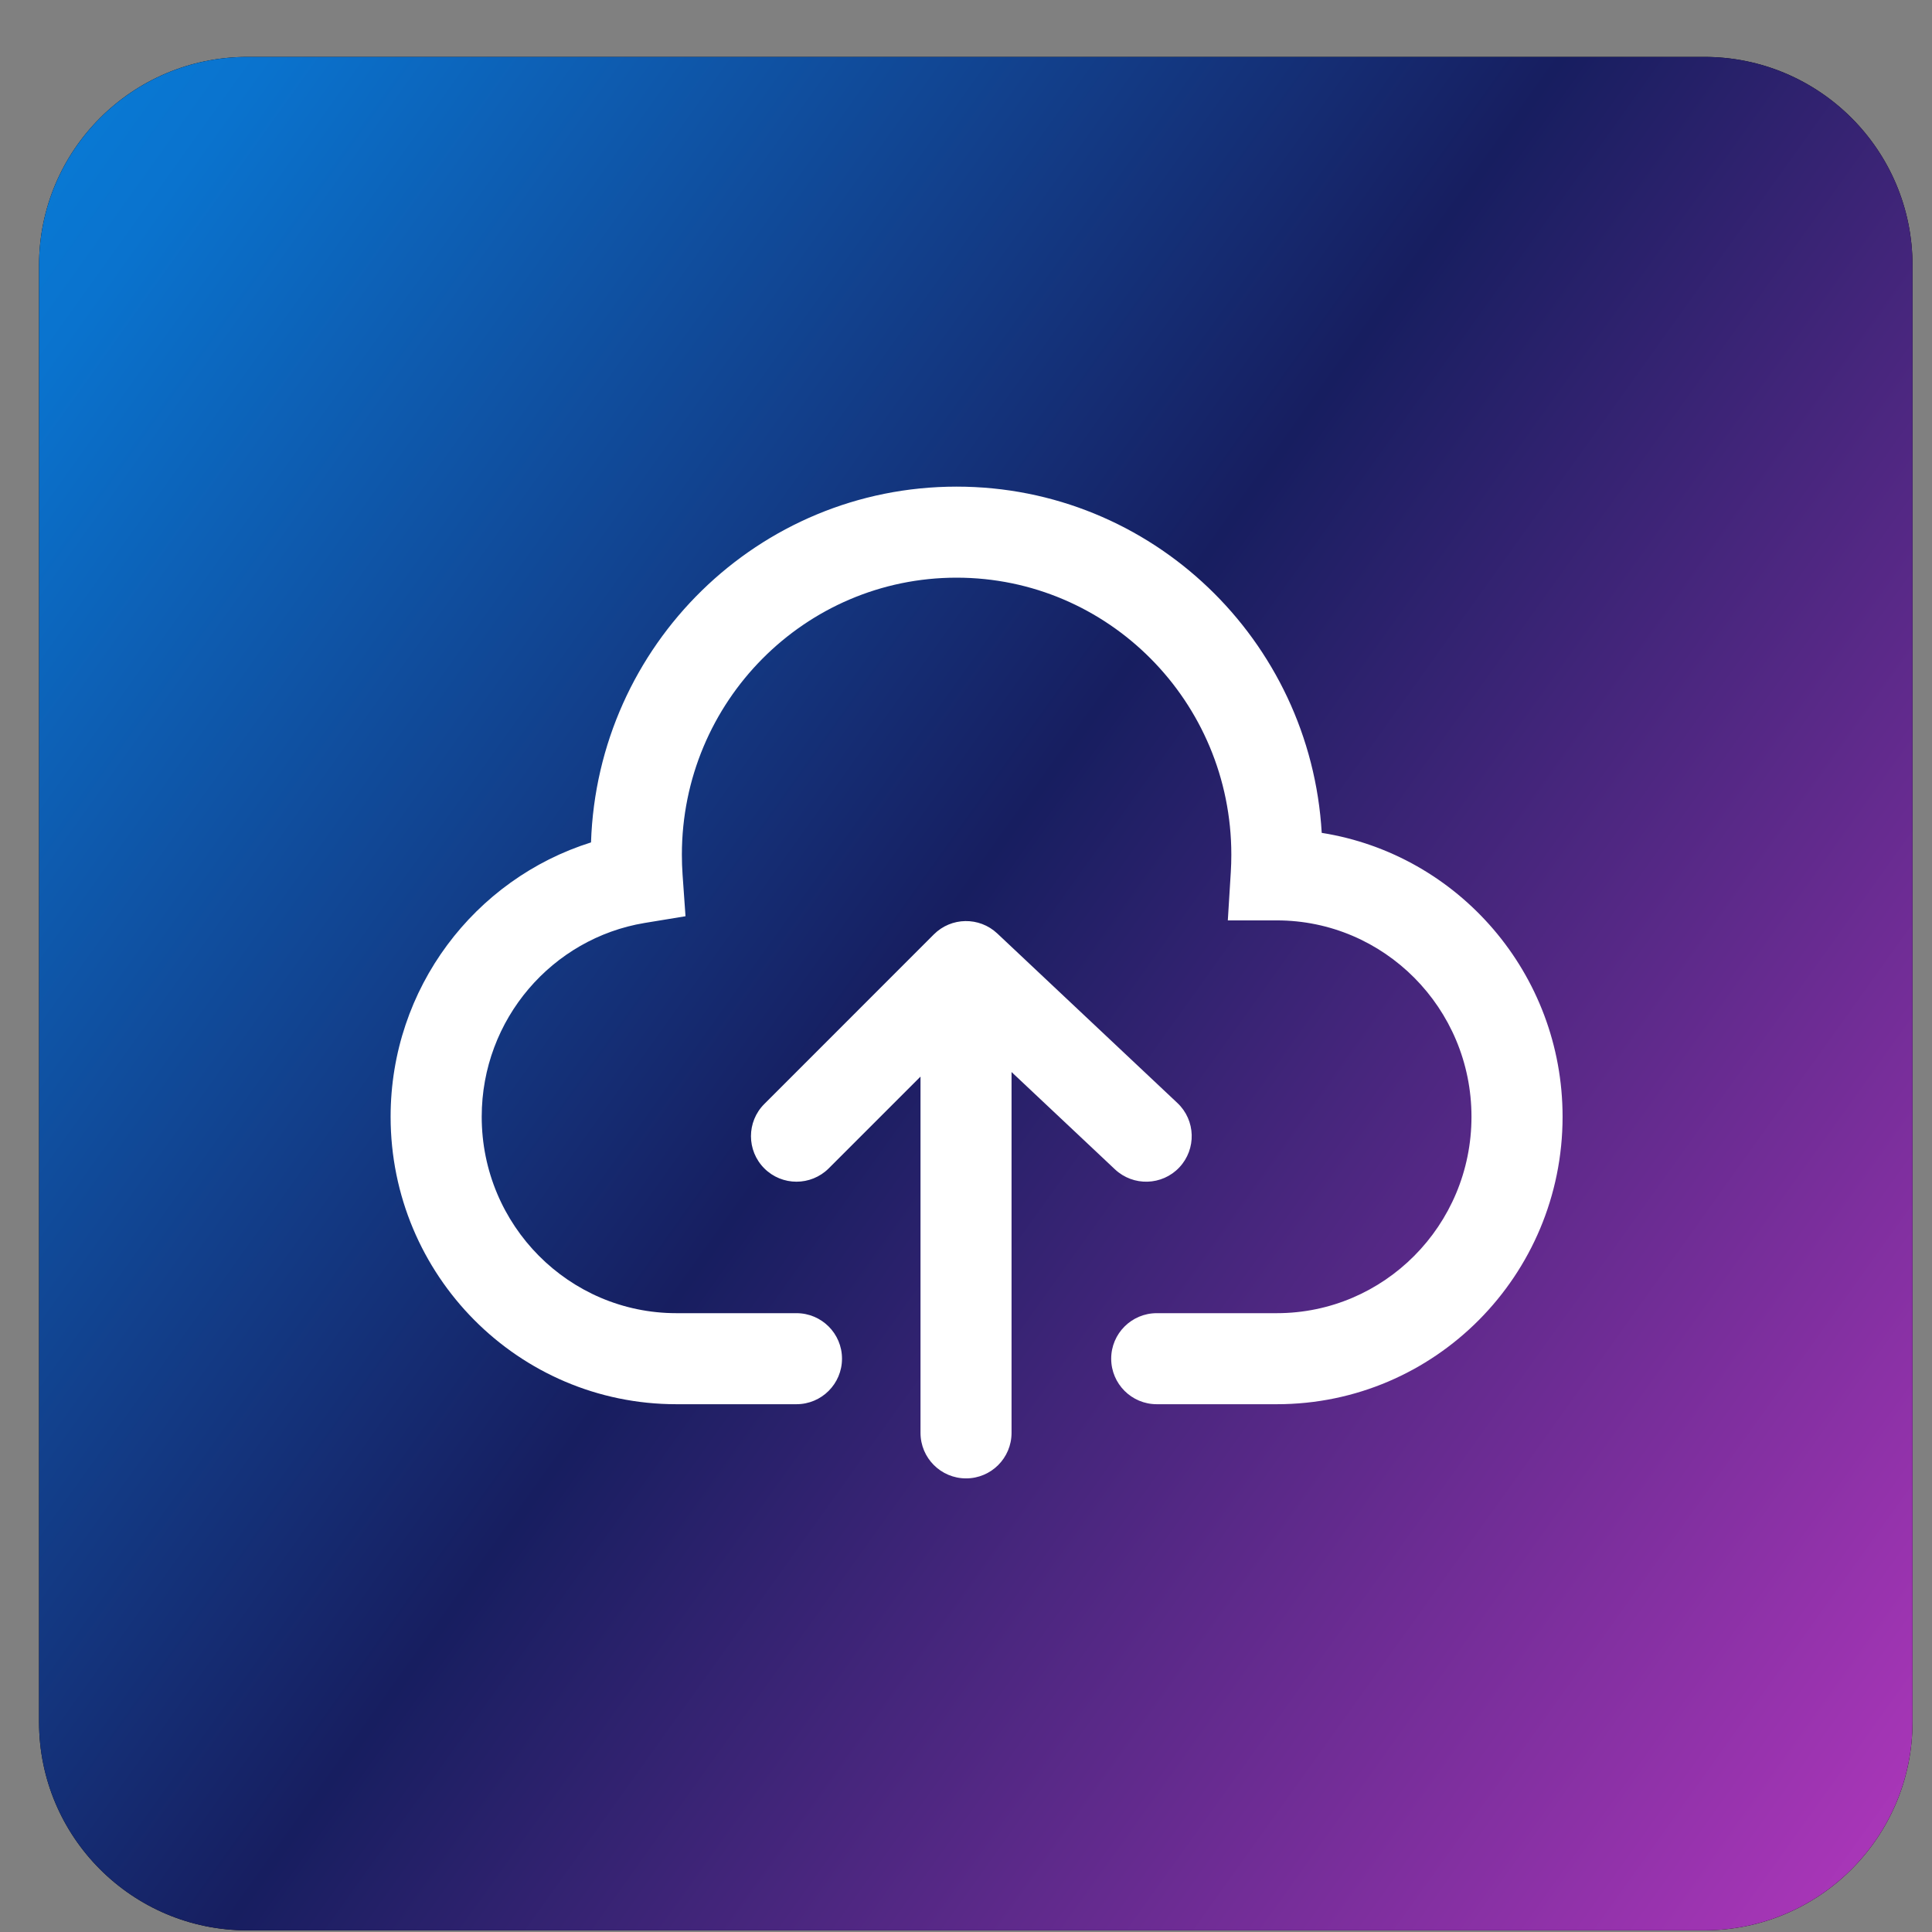
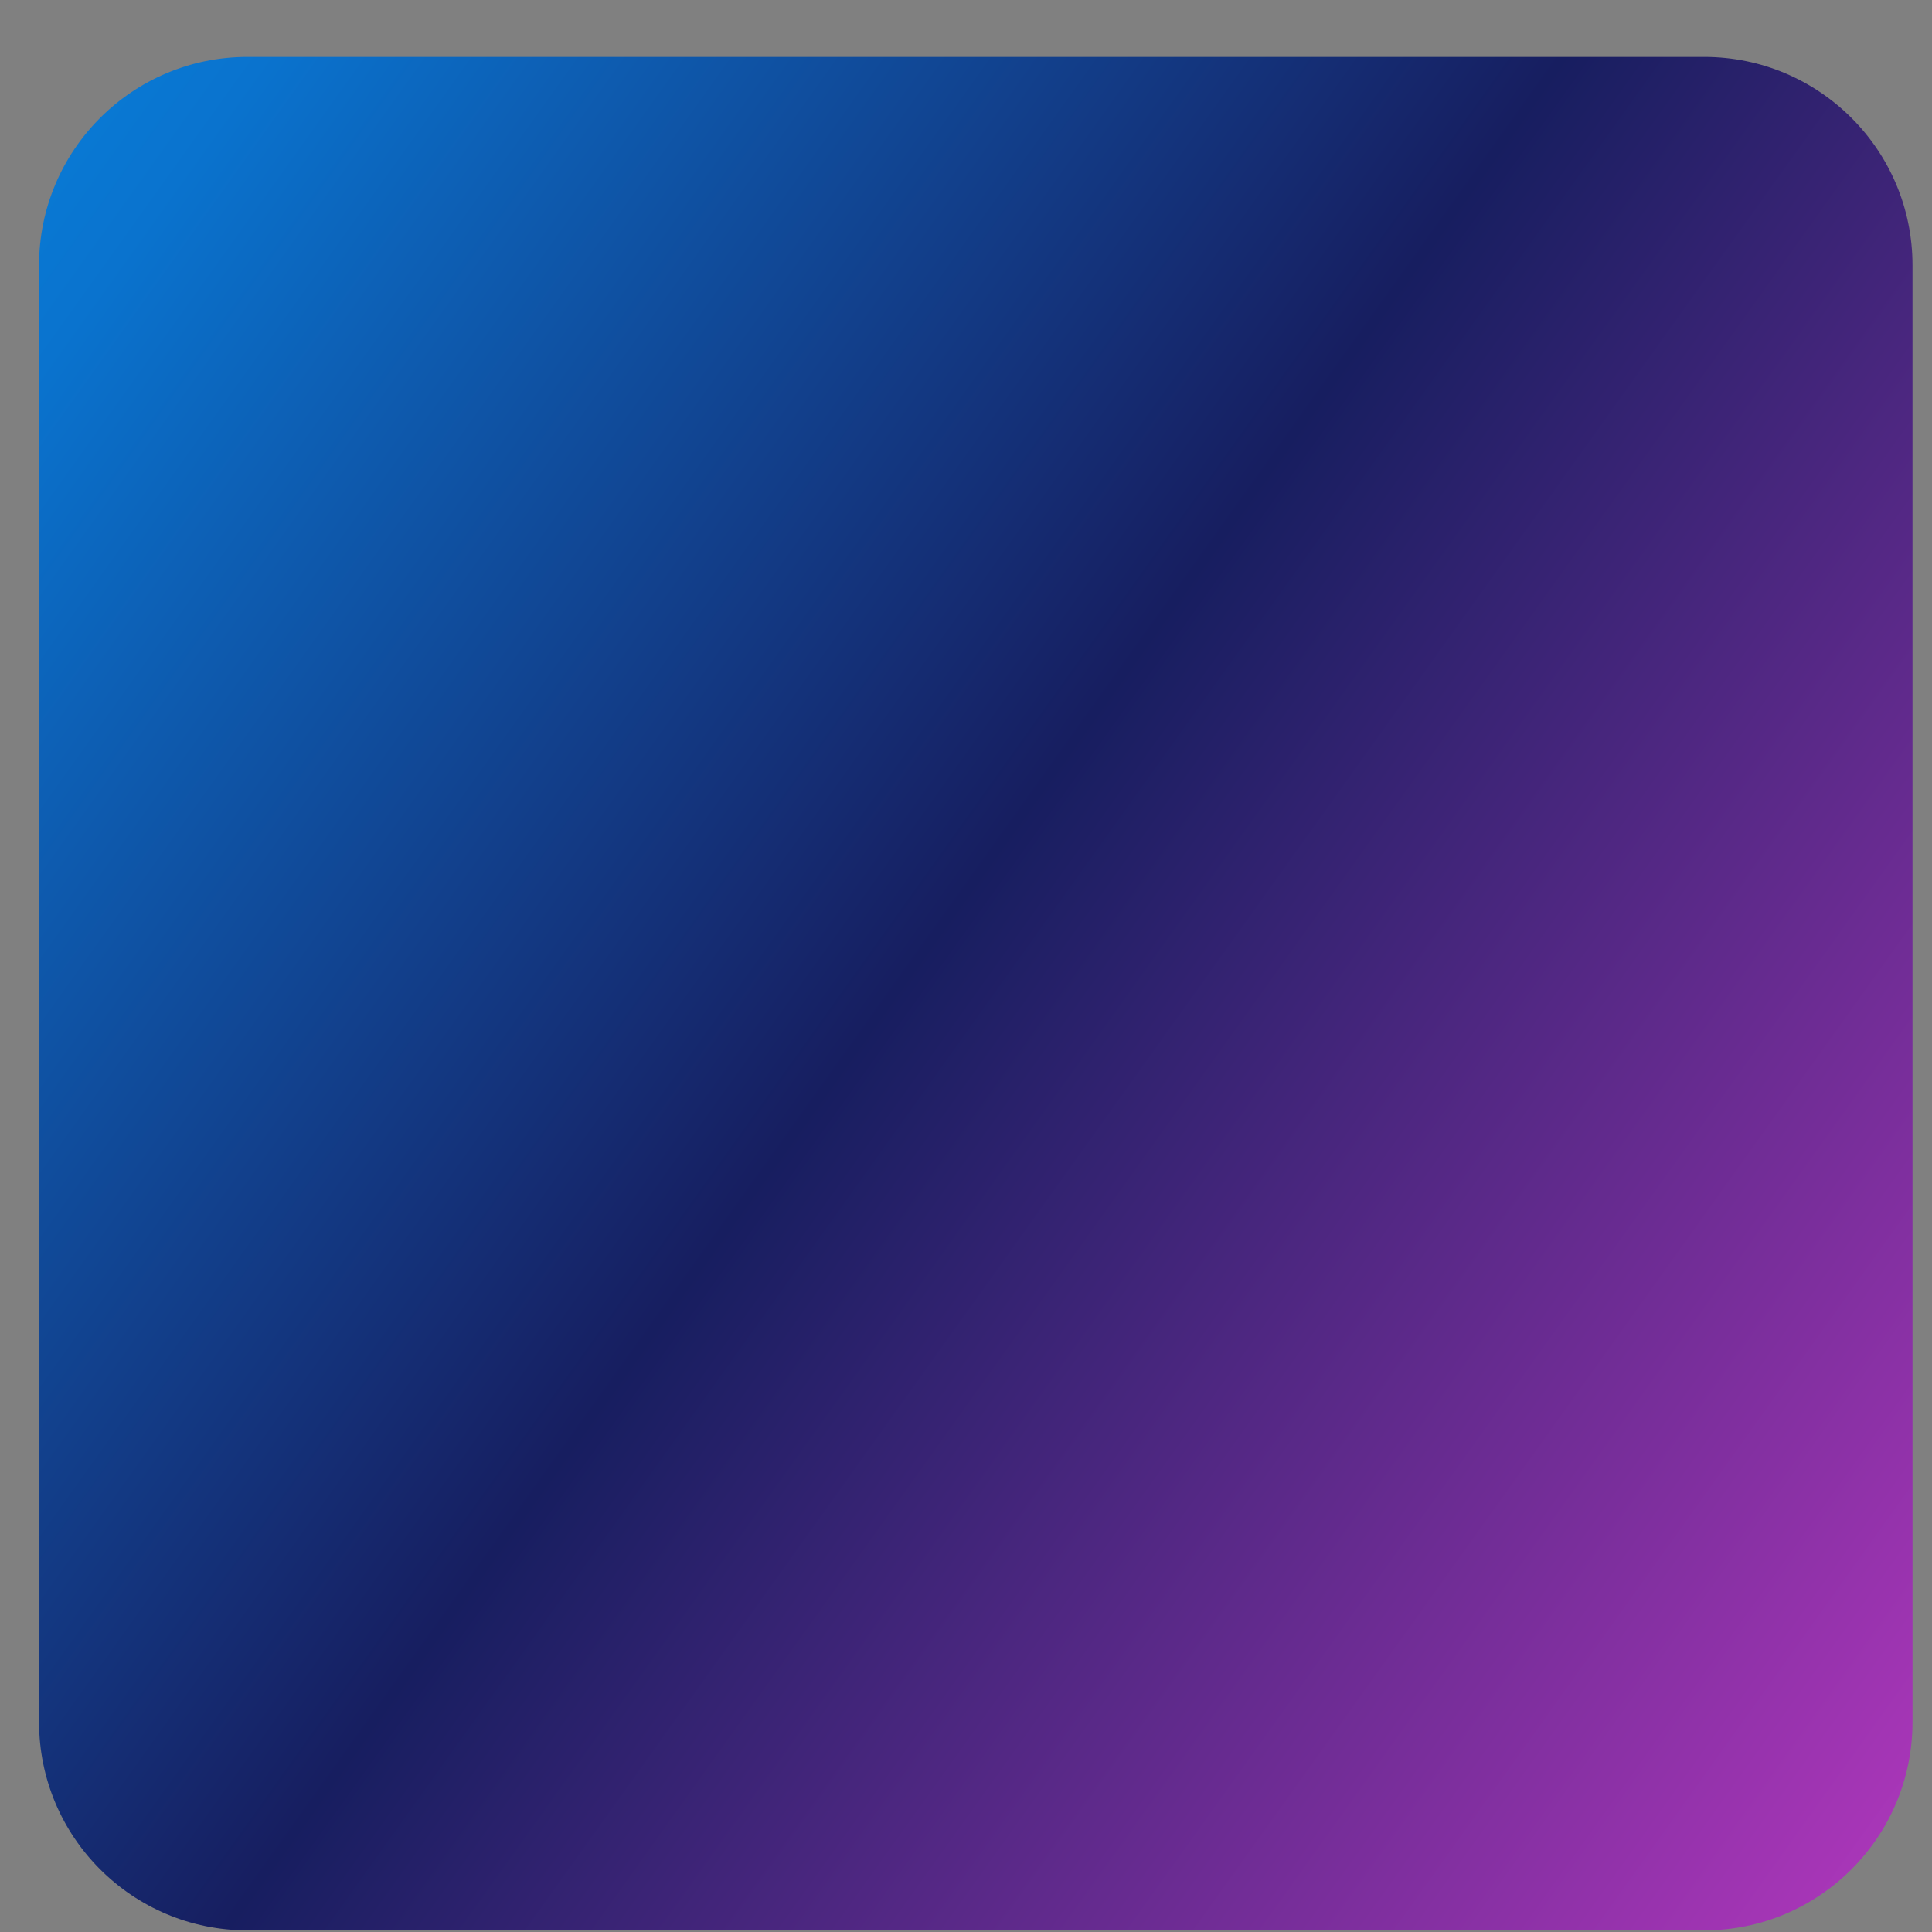
<svg xmlns="http://www.w3.org/2000/svg" width="33" height="33" viewBox="0 0 33 33" fill="none">
  <rect x="0" y="0" width="33" height="33" fill="#808080" stroke="none" />
-   <path d="M0.667 4.531C0.667 2.565 2.261 0.972 4.226 0.972H29.109C31.074 0.972 32.667 2.565 32.667 4.531V29.413C32.667 31.379 31.074 32.972 29.109 32.972H4.226C2.261 32.972 0.667 31.379 0.667 29.413V4.531Z" fill="black" />
  <path d="M0.667 4.531C0.667 2.565 2.261 0.972 4.226 0.972H29.109C31.074 0.972 32.667 2.565 32.667 4.531V29.413C32.667 31.379 31.074 32.972 29.109 32.972H4.226C2.261 32.972 0.667 31.379 0.667 29.413V4.531Z" fill="url(#paint0_linear)" />
-   <path fill-rule="evenodd" clip-rule="evenodd" d="M16.339 8.312C12.954 8.312 10.205 11.018 10.095 14.389C8.109 15.013 6.672 16.878 6.672 19.075C6.672 21.782 8.852 23.985 11.553 23.985H13.604C14.034 23.985 14.382 23.637 14.382 23.207C14.382 22.778 14.034 22.43 13.604 22.43H11.553C9.722 22.43 8.228 20.933 8.228 19.075C8.228 17.406 9.436 16.026 11.01 15.765L11.709 15.65L11.659 14.943C11.651 14.83 11.647 14.715 11.647 14.599C11.647 11.98 13.753 9.867 16.339 9.867C18.926 9.867 21.032 11.98 21.032 14.599C21.032 14.7 21.029 14.798 21.023 14.896L20.972 15.721H21.809C23.64 15.721 25.134 17.218 25.134 19.075C25.134 20.933 23.64 22.43 21.809 22.43H19.758C19.329 22.43 18.98 22.778 18.98 23.207C18.98 23.637 19.329 23.985 19.758 23.985H21.809C24.51 23.985 26.69 21.782 26.69 19.075C26.69 16.631 24.911 14.596 22.576 14.226C22.385 10.932 19.671 8.312 16.339 8.312ZM17.034 15.944C16.727 15.656 16.248 15.663 15.95 15.961L13.055 18.857C12.751 19.16 12.751 19.653 13.055 19.957C13.358 20.26 13.851 20.26 14.155 19.957L15.723 18.389V24.474C15.723 24.904 16.071 25.252 16.501 25.252C16.93 25.252 17.278 24.904 17.278 24.474V18.311L19.044 19.973C19.357 20.267 19.849 20.253 20.144 19.94C20.438 19.627 20.424 19.135 20.111 18.84L17.034 15.944Z" fill="white" />
  <defs>
    <linearGradient id="paint0_linear" x1="-13.31" y1="0.972" x2="41.862" y2="40.415" gradientUnits="userSpaceOnUse">
      <stop stop-color="#019FF8" />
      <stop offset="0.214" stop-color="#0A73CE" />
      <stop offset="0.48" stop-color="#171E60" />
      <stop offset="1" stop-color="#FF44EC" />
    </linearGradient>
  </defs>
</svg>